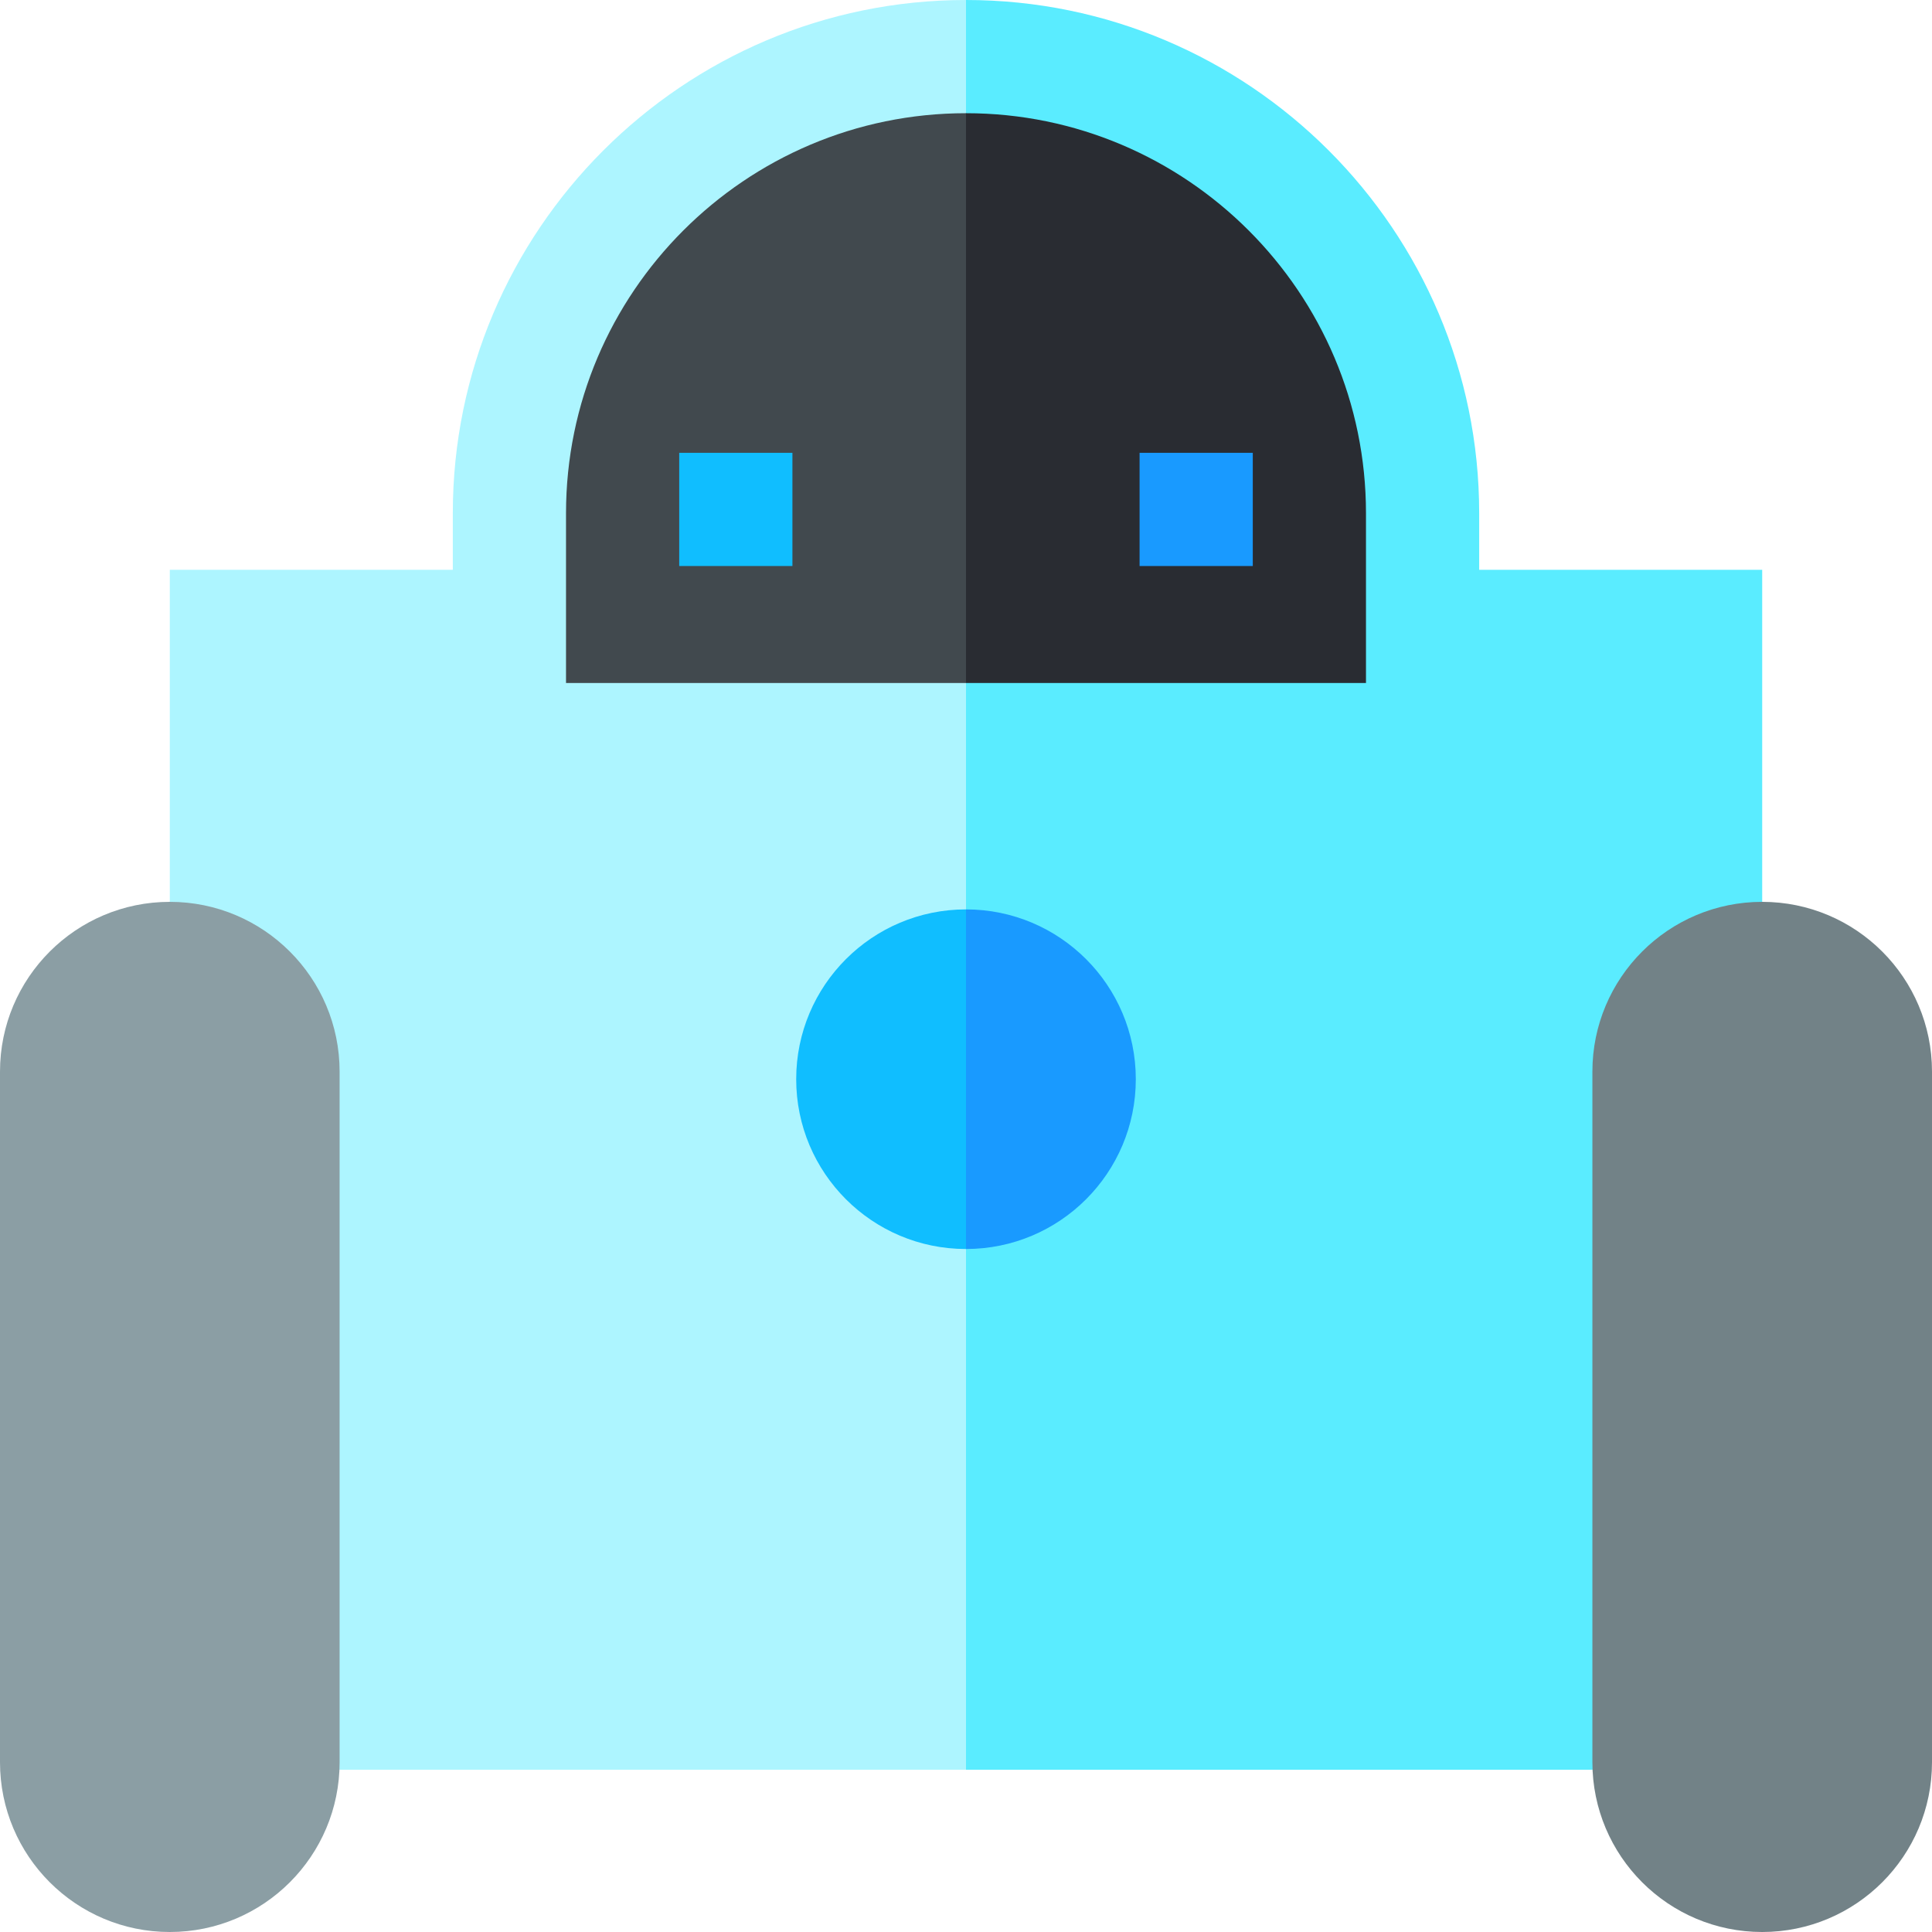
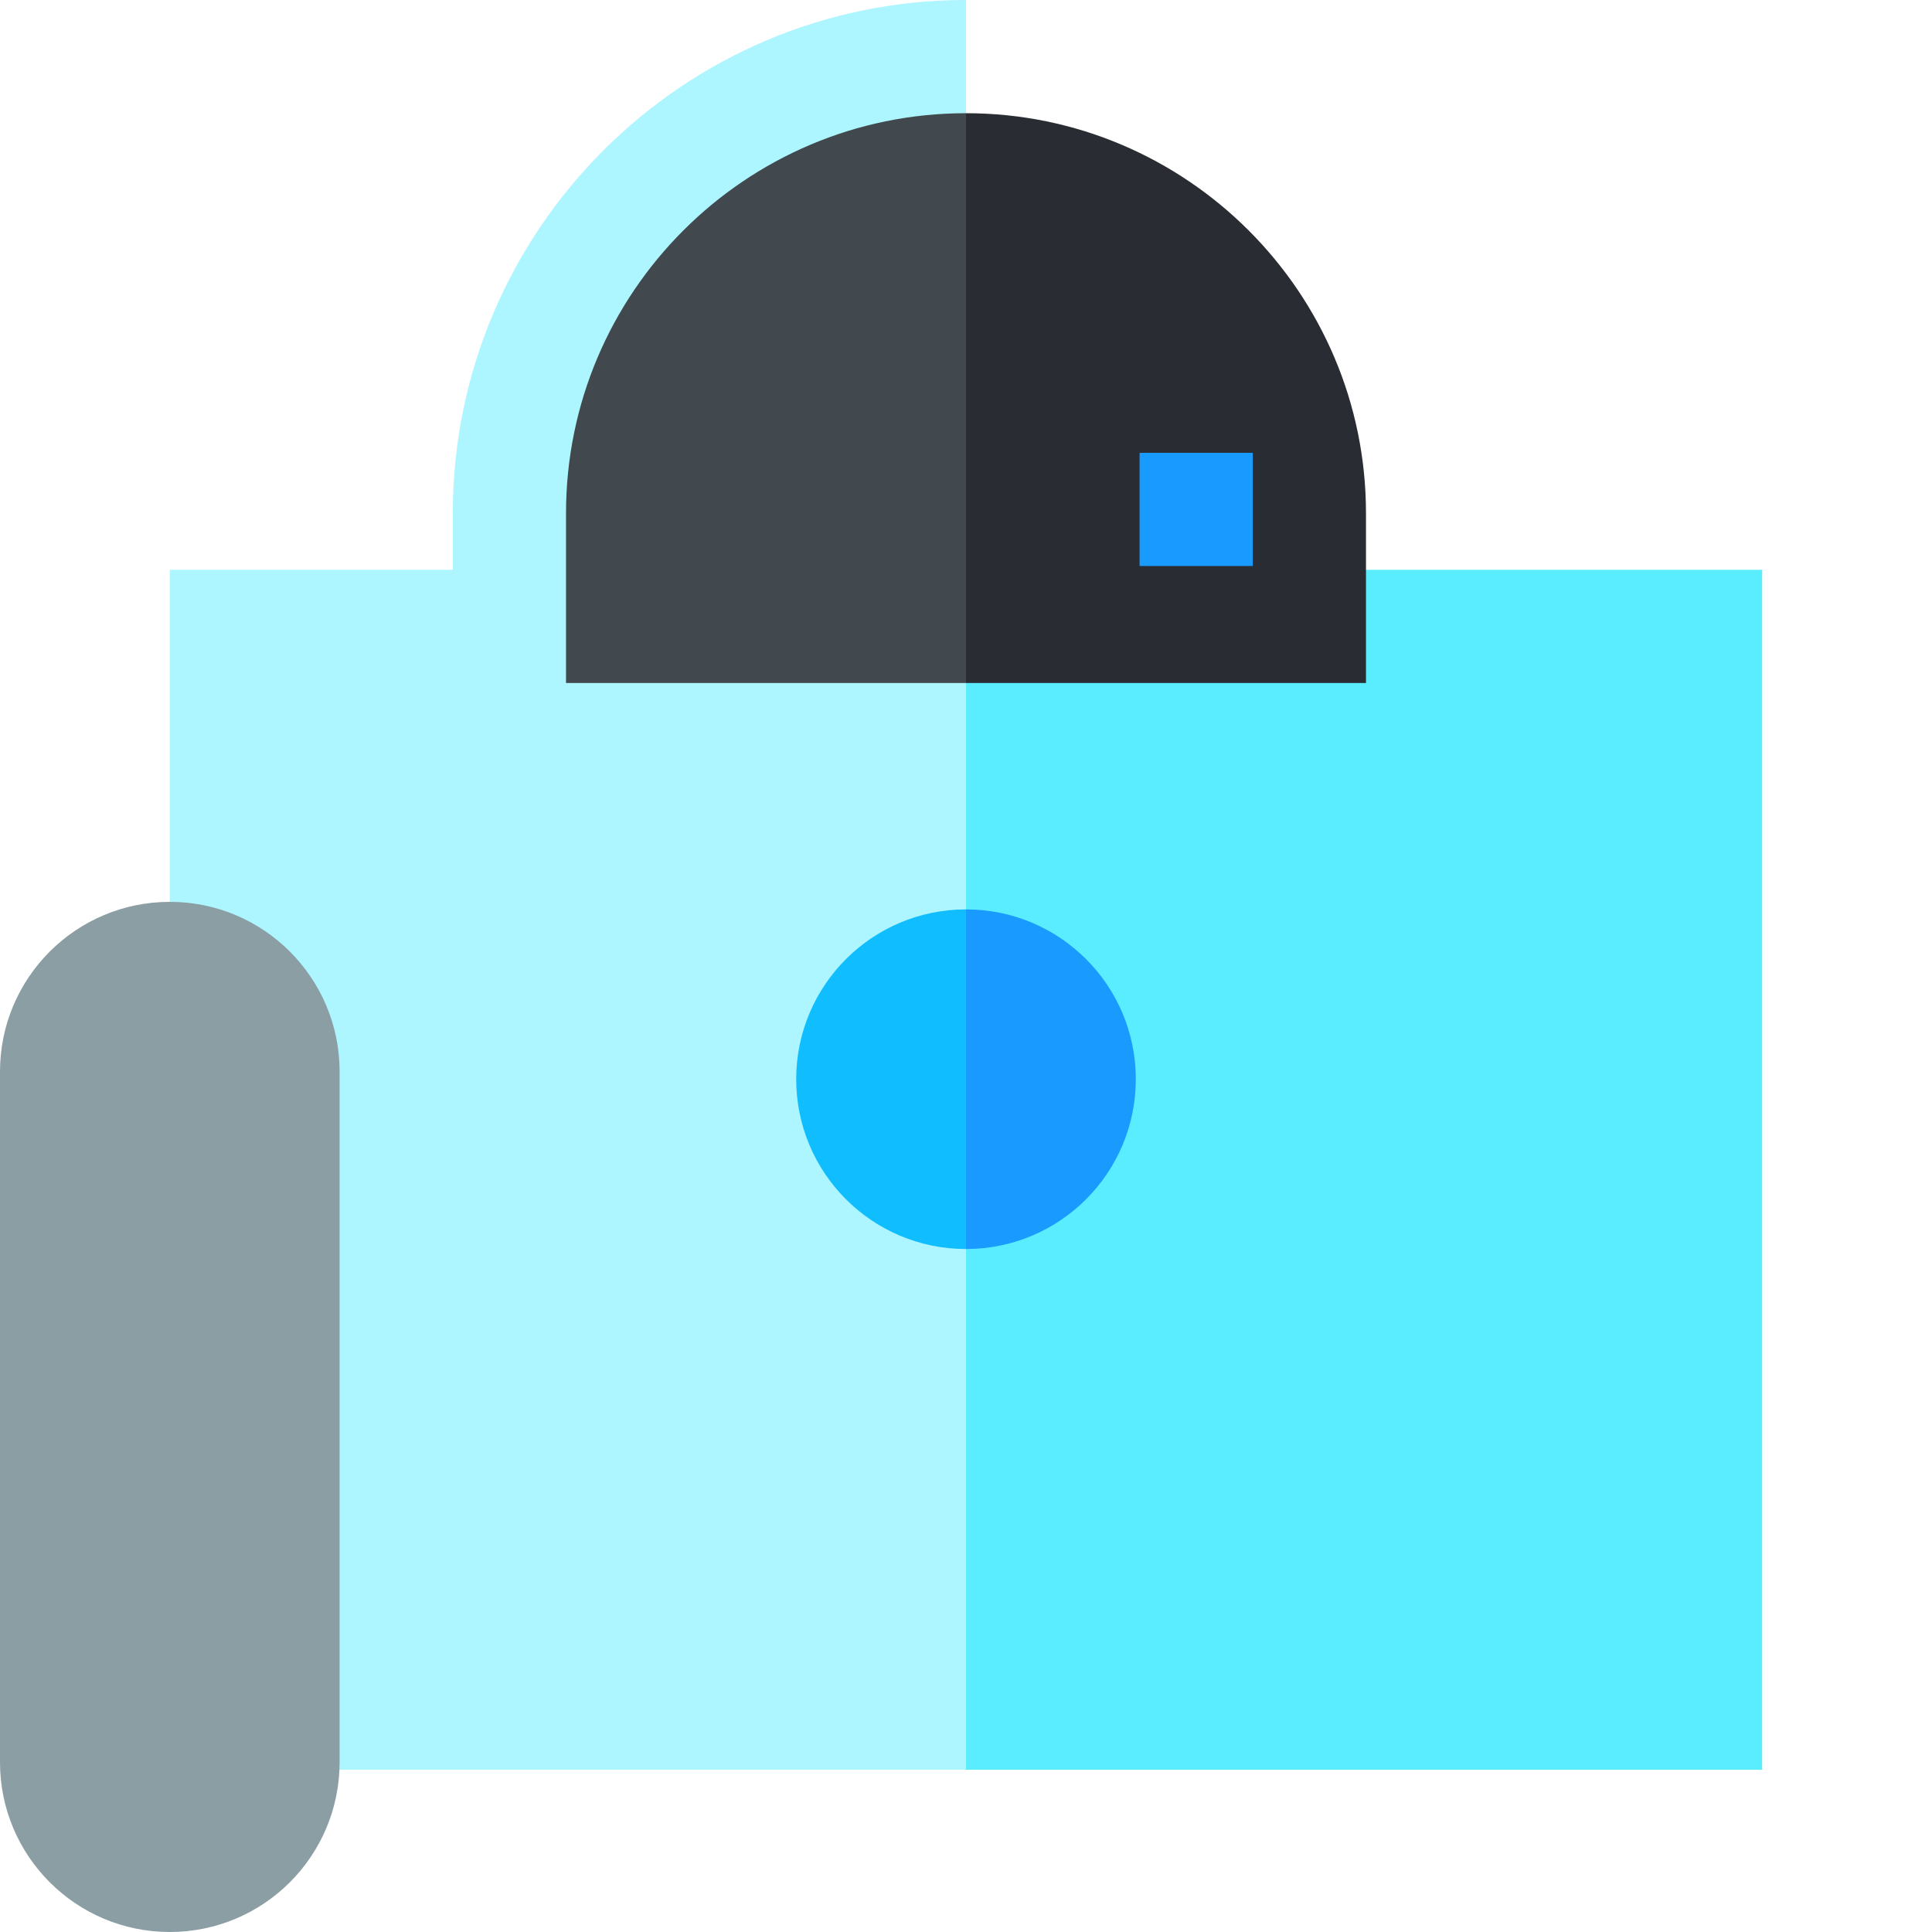
<svg xmlns="http://www.w3.org/2000/svg" height="512pt" viewBox="0 0 512 512" width="512pt">
  <path d="m156 151 100 318h211v-318zm0 0" fill="#5aecff" />
  <path d="m45 151h211v318h-211zm0 0" fill="#adf5ff" />
  <path d="m45 239c-24.852 0-45 20.148-45 45v183c0 24.852 20.148 45 45 45s45-20.148 45-45v-183c0-24.852-20.148-45-45-45zm0 0" fill="#8b9ea4" />
  <path d="m256 241-22.5 45 22.5 45c24.852 0 45-20.148 45-45s-20.148-45-45-45zm0 0" fill="#199aff" />
  <path d="m211 286c0 24.852 20.148 45 45 45v-90c-24.852 0-45 20.148-45 45zm0 0" fill="#10beff" />
-   <path d="m467 239c-24.852 0-45 20.148-45 45v183c0 24.852 20.148 45 45 45s45-20.148 45-45v-183c0-24.852-20.148-45-45-45zm0 0" fill="#728287" />
-   <path d="m392 136c0-74.988-61.012-136-136-136l-60 105.5 60 105.5h136zm0 0" fill="#5aecff" />
  <path d="m120 136v75h136v-211c-74.988 0-136 61.012-136 136zm0 0" fill="#adf5ff" />
  <path d="m362 136c0-58.449-47.551-106-106-106l-30 75.5 30 75.5h106zm0 0" fill="#292c32" />
  <path d="m150 136v45h106v-151c-58.449 0-106 47.551-106 106zm0 0" fill="#41494e" />
-   <path d="m180 120h30v30h-30zm0 0" fill="#10beff" />
  <path d="m302 120h30v30h-30zm0 0" fill="#199aff" />
</svg>